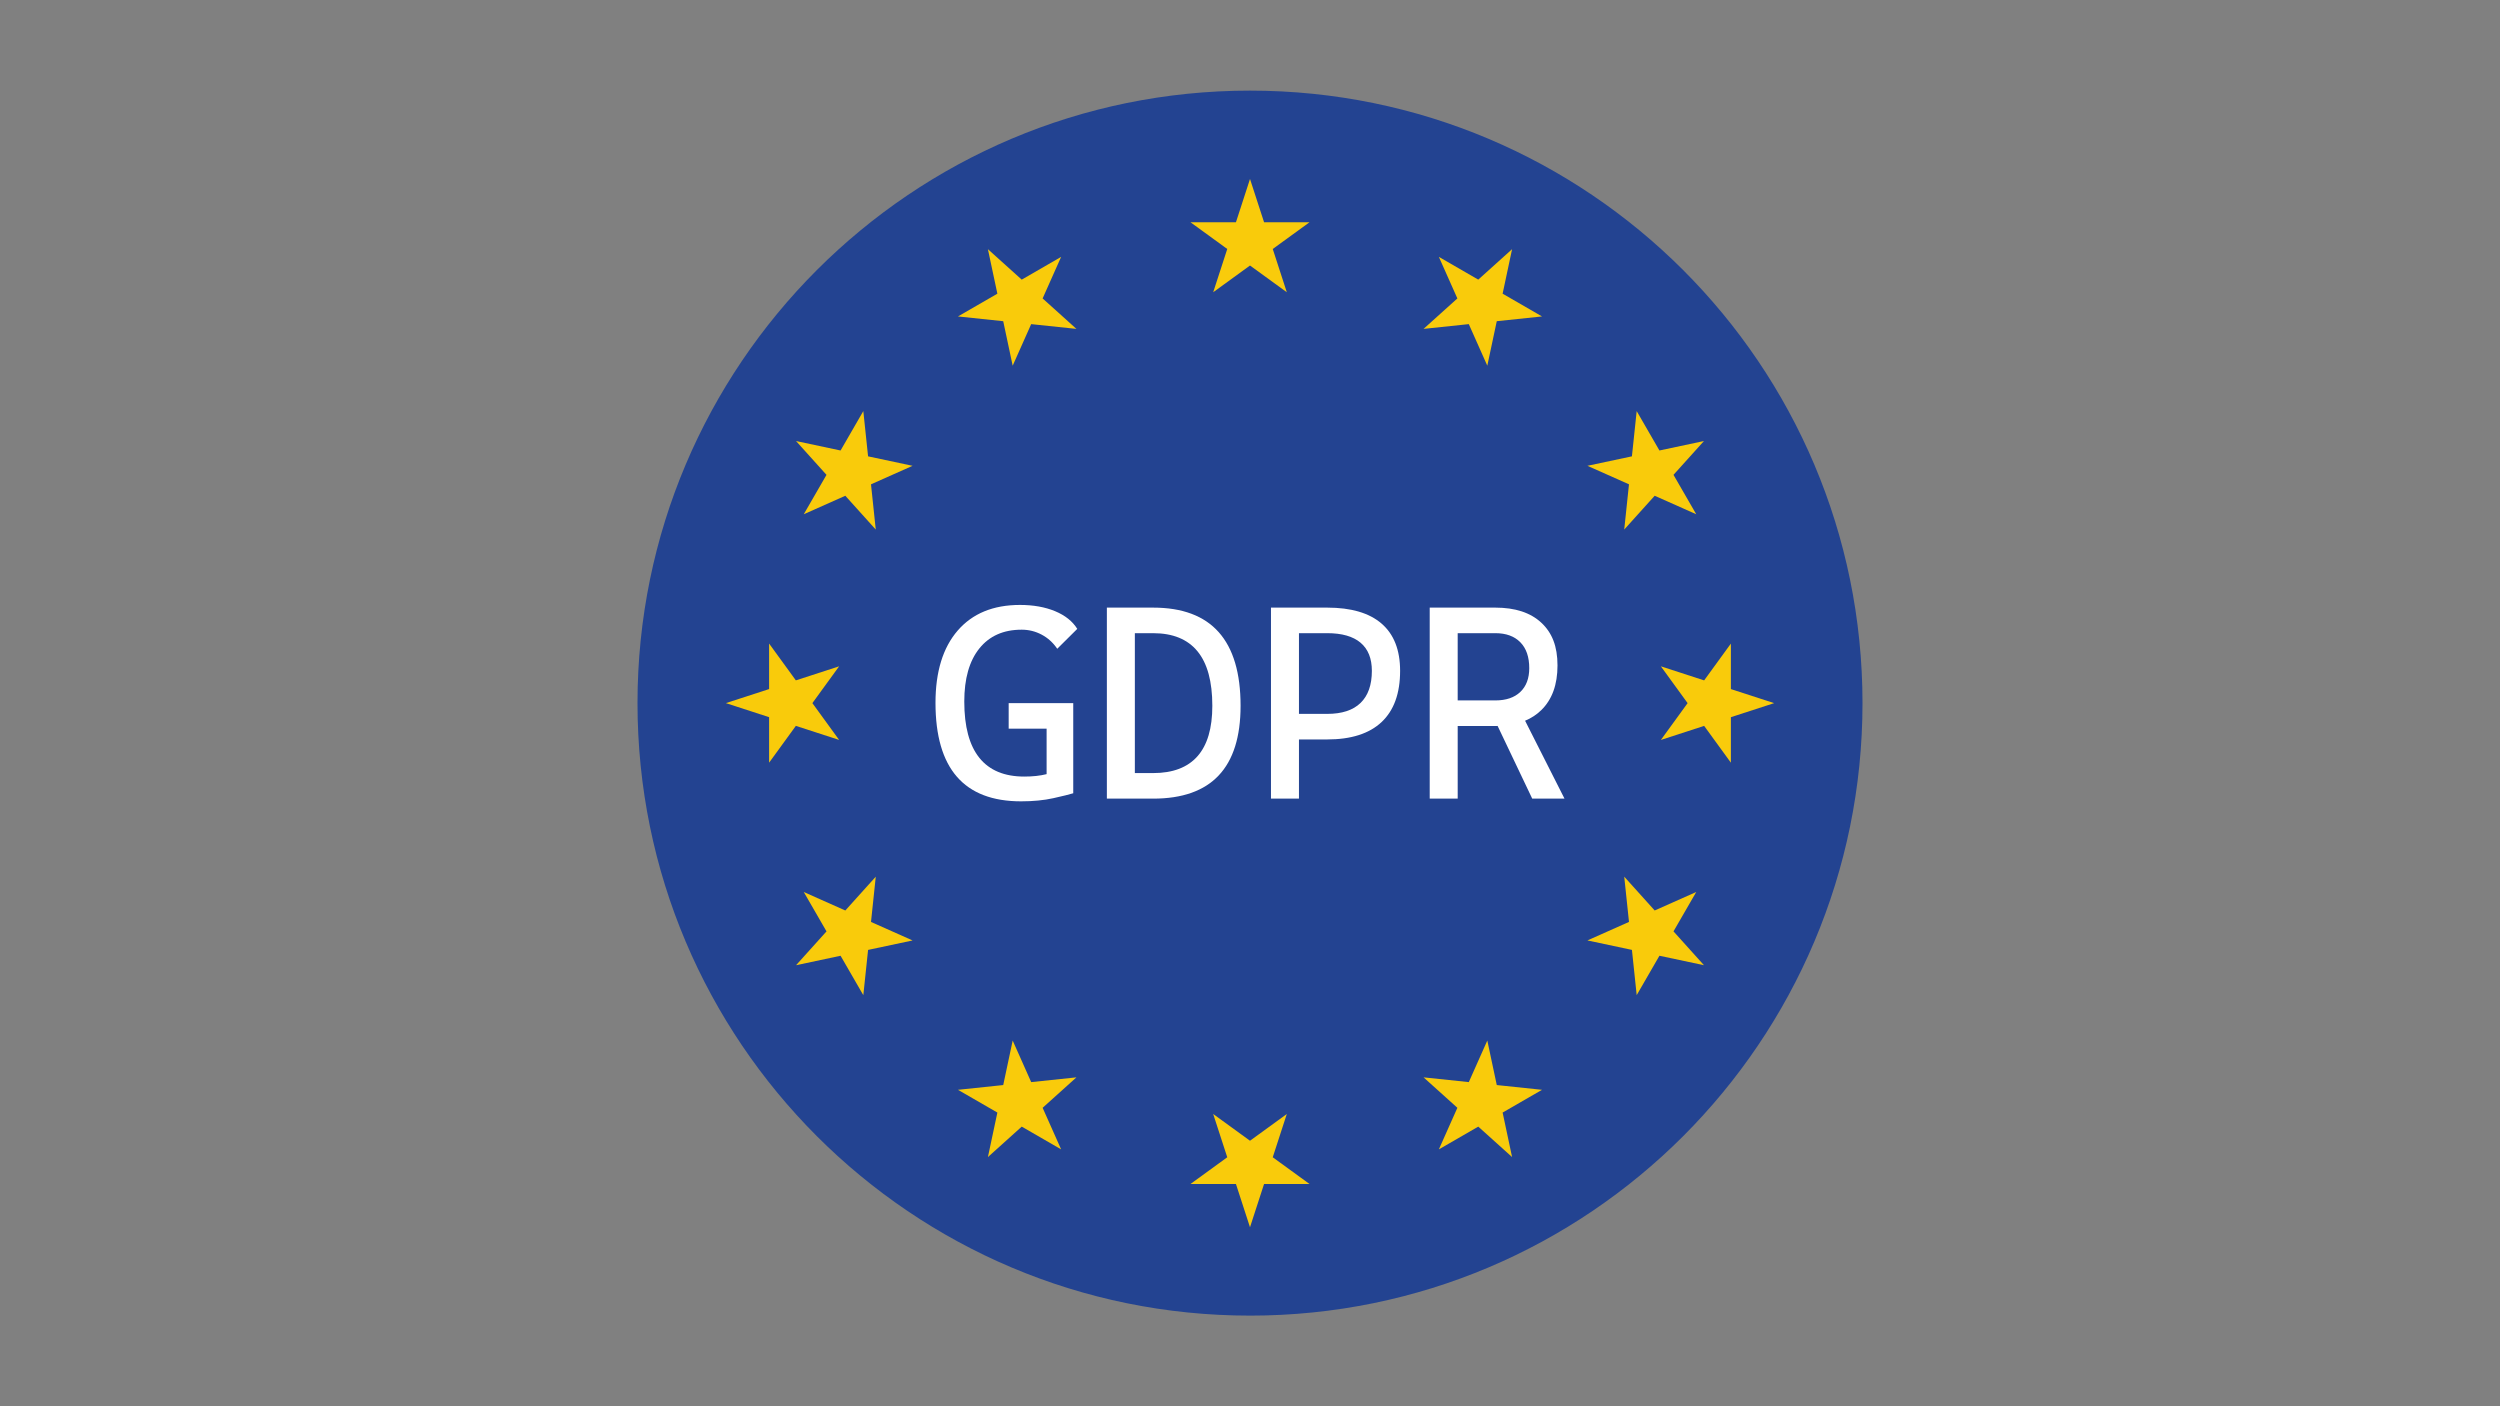
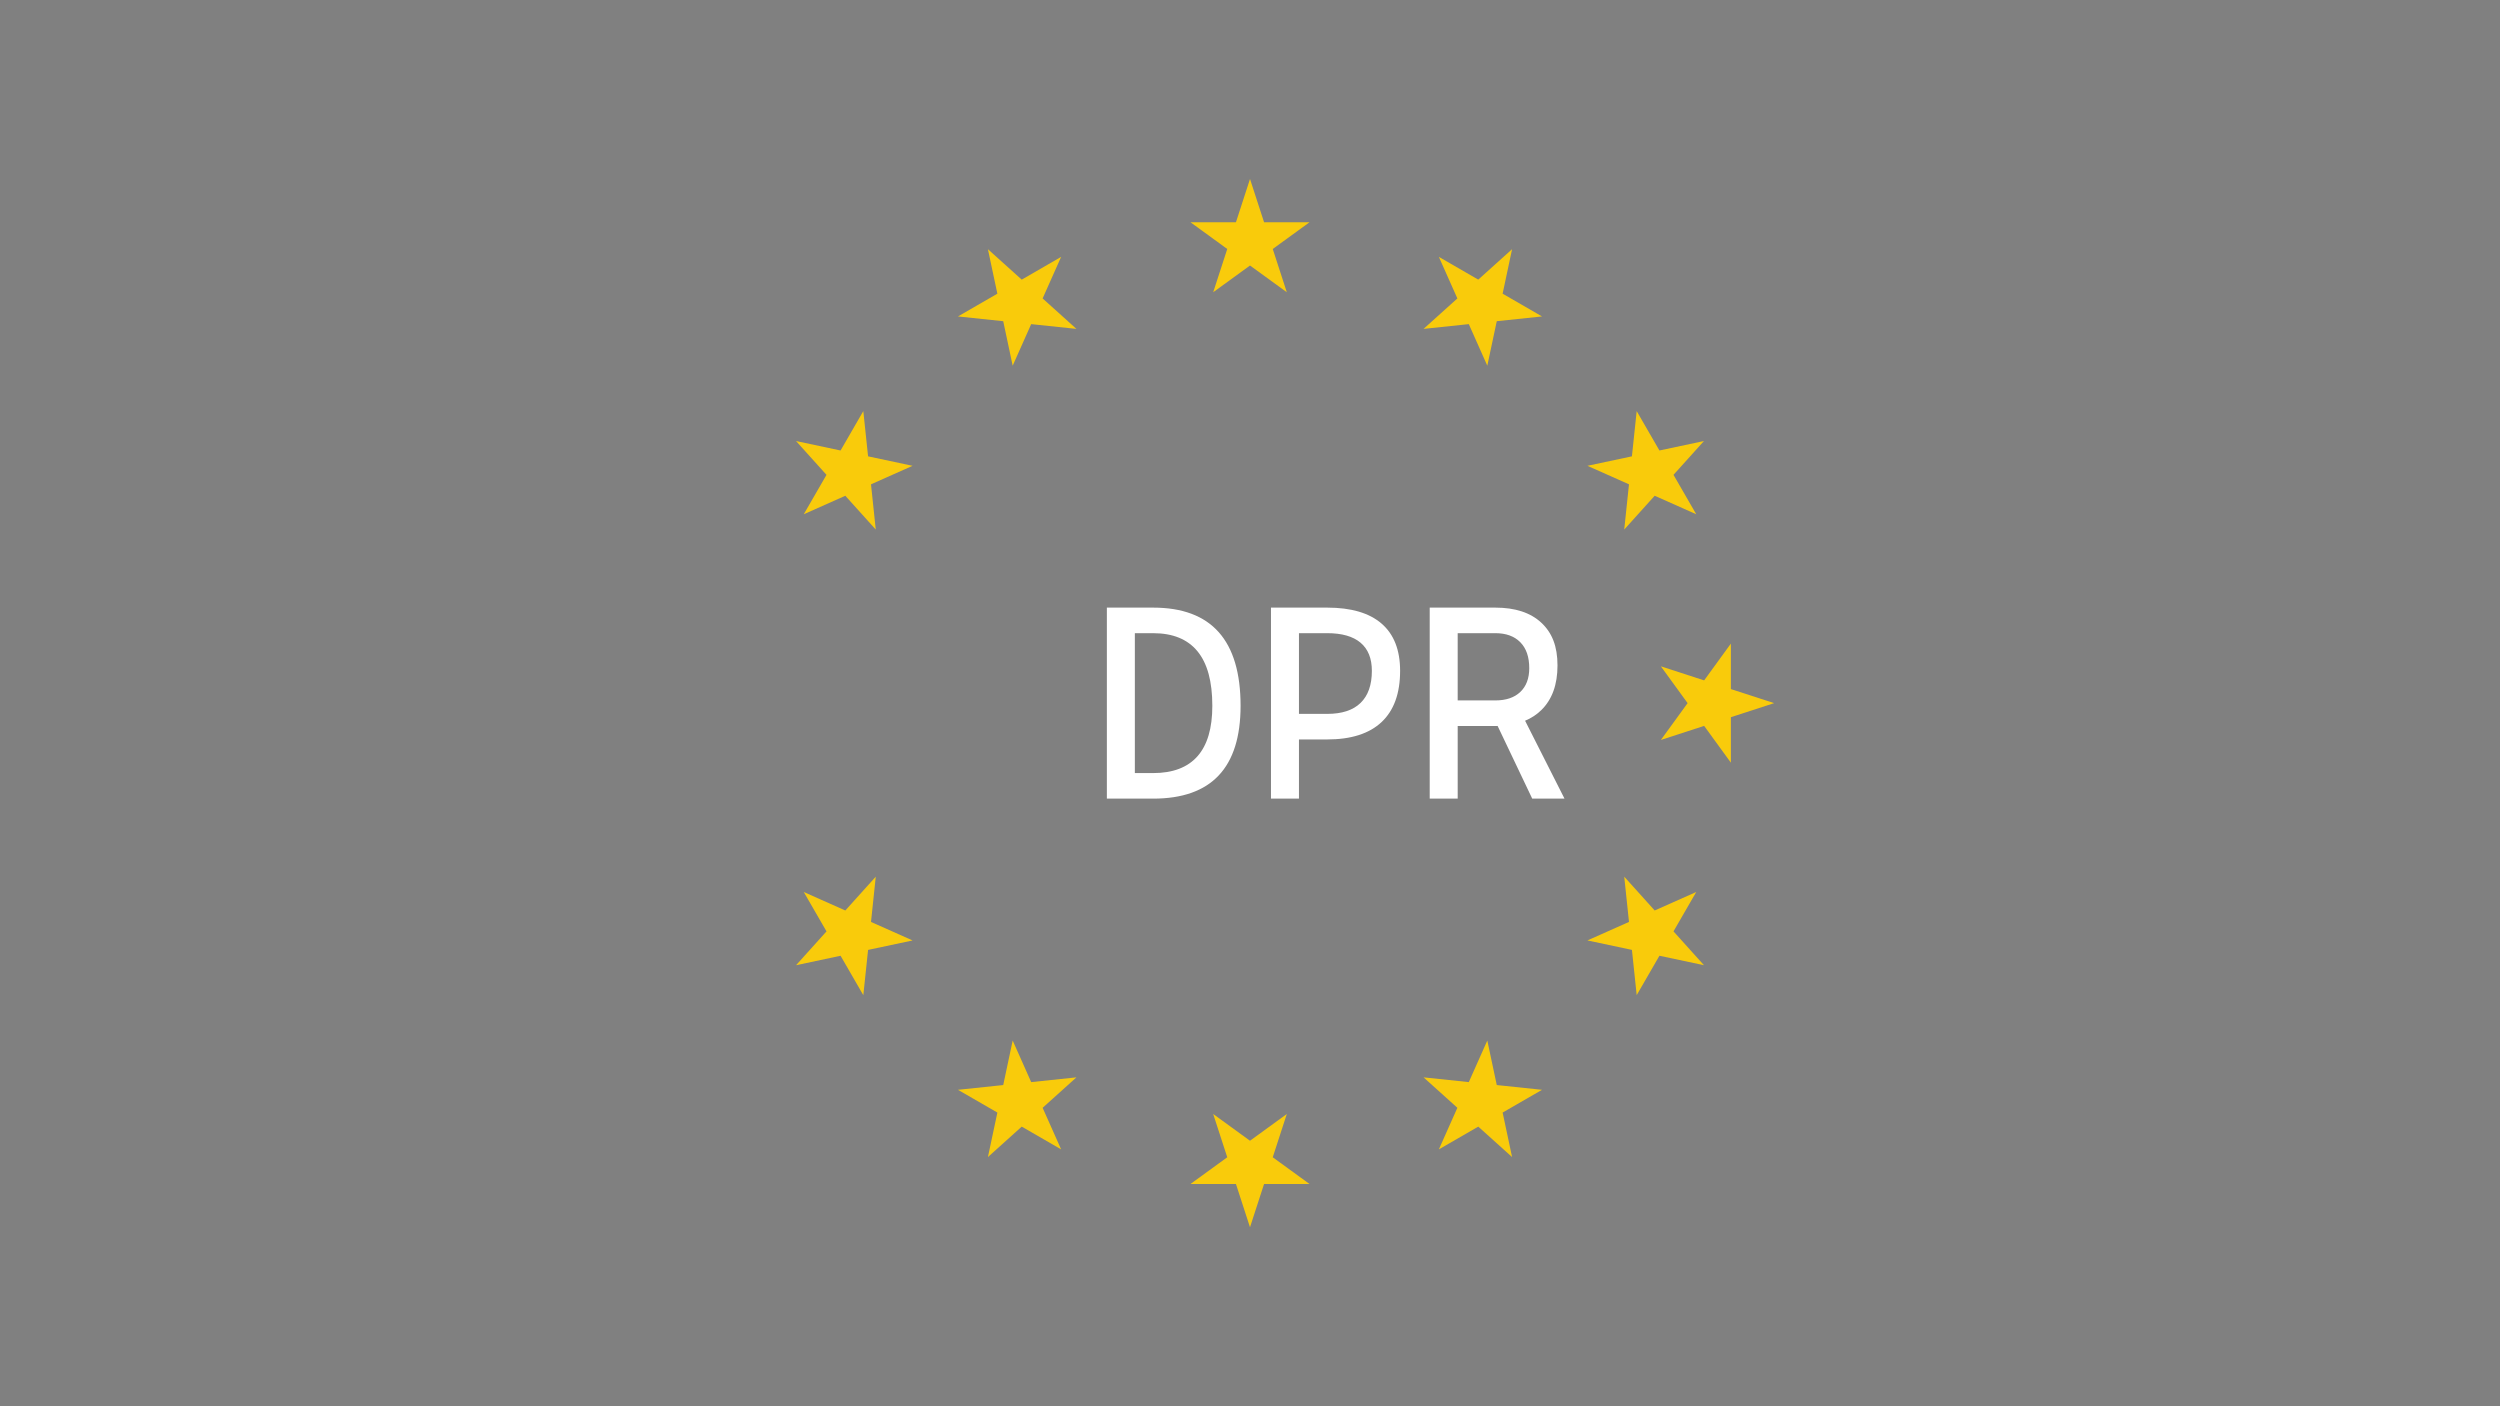
<svg xmlns="http://www.w3.org/2000/svg" id="a" width="320" height="180" viewBox="0 0 320 180">
  <rect x="0" y="0" width="320" height="180" fill="#808080" stroke="none" />
  <defs>
    <clipPath id="c">
      <rect x="81.6" y="11.6" width="156.8" height="156.8" fill="none" />
    </clipPath>
  </defs>
  <rect id="b" width="320" height="180" fill="none" />
  <g clip-path="url(#c)">
-     <path d="M160,168.4c43.299,0,78.4-35.101,78.4-78.4S203.3,11.599,160,11.599s-78.4,35.101-78.4,78.4,35.101,78.4,78.4,78.4Z" fill="#234391" />
-     <path d="M130.763,80.599c.918,0,1.776.213,2.574.637.798.424,1.461,1.027,1.989,1.808l2.565-2.548c-.609-.976-1.555-1.731-2.841-2.264-1.286-.533-2.784-.8-4.494-.8-3.421,0-6.078,1.093-7.972,3.28-1.893,2.187-2.841,5.272-2.841,9.255,0,4.201.913,7.352,2.738,9.453,1.825,2.1,4.563,3.151,8.213,3.151,1.55,0,2.93-.135,4.141-.405,1.211-.27,2.058-.479,2.54-.629v-11.536h-8.265v3.271h4.856v5.817c-.827.208-1.779.312-2.858.312-2.548,0-4.466-.8-5.751-2.401-1.286-1.601-1.929-4.004-1.929-7.206,0-2.927.643-5.191,1.929-6.792,1.286-1.601,3.088-2.402,5.406-2.402v-.001Z" fill="#fff" />
    <path d="M147.602,77.775h-5.923v24.45h5.923c7.461,0,11.192-3.96,11.192-11.881,0-8.38-3.73-12.569-11.192-12.569v.001ZM153.276,96.801c-1.268,1.435-3.159,2.153-5.673,2.153h-2.342v-17.907h2.342c2.514,0,4.404.772,5.673,2.316,1.268,1.544,1.902,3.871,1.902,6.982,0,2.87-.634,5.022-1.902,6.457v-.001Z" fill="#fff" />
    <path d="M176.847,79.824c-1.578-1.366-3.9-2.049-6.965-2.049h-7.197v24.45h3.582v-7.576h3.615c3.065,0,5.386-.743,6.965-2.23,1.579-1.486,2.367-3.67,2.367-6.551,0-2.663-.789-4.678-2.368-6.044ZM174.153,89.974c-.964.936-2.388,1.403-4.271,1.403h-3.615v-10.331h3.615c1.882,0,3.307.408,4.271,1.222.964.816,1.446,2.015,1.446,3.599,0,1.802-.482,3.17-1.446,4.107Z" fill="#fff" />
    <path d="M195.21,92.254c.796-.331,1.488-.784,2.075-1.359,1.383-1.354,2.075-3.259,2.075-5.716s-.691-4.189-2.075-5.475c-1.383-1.286-3.344-1.929-5.88-1.929h-8.402v24.45h3.582v-9.298h4.821c.098,0,.194-.001.29-.004l4.428,9.301h4.132l-5.045-9.971ZM191.405,89.655h-4.821v-8.609h4.821c1.366,0,2.431.387,3.194,1.162.763.775,1.145,1.879,1.145,3.314,0,1.309-.382,2.324-1.145,3.048-.763.724-1.828,1.084-3.194,1.084v.001Z" fill="#fff" />
    <path d="M160,22.907l1.8,5.539h5.823l-4.711,3.423,1.8,5.539-4.712-3.423-4.711,3.423,1.8-5.539-4.711-3.423h5.824l1.799-5.539Z" fill="#f9cb0b" />
    <path d="M126.453,31.896l4.328,3.897,5.043-2.912-2.369,5.32,4.328,3.897-5.792-.609-2.368,5.321-1.211-5.696-5.792-.609,5.043-2.912-1.211-5.696Z" fill="#f9cb0b" />
    <path d="M101.896,56.453l5.696,1.211,2.912-5.043.609,5.792,5.696,1.211-5.321,2.369.609,5.792-3.897-4.328-5.32,2.368,2.912-5.043-3.897-4.328Z" fill="#f9cb0b" />
-     <path d="M92.907,90l5.539-1.799v-5.824l3.423,4.711,5.539-1.8-3.423,4.711,3.423,4.712-5.539-1.8-3.423,4.711v-5.824l-5.539-1.8Z" fill="#f9cb0b" />
    <path d="M101.896,123.546l3.897-4.328-2.912-5.043,5.32,2.369,3.897-4.328-.609,5.792,5.321,2.369-5.696,1.211-.609,5.792-2.912-5.043-5.696,1.211Z" fill="#f9cb0b" />
    <path d="M126.453,148.104l1.211-5.696-5.043-2.912,5.792-.609,1.211-5.697,2.368,5.32,5.792-.609-4.328,3.898,2.369,5.32-5.043-2.912-4.328,3.897Z" fill="#f9cb0b" />
    <path d="M160,157.093l-1.799-5.539h-5.824l4.711-3.423-1.8-5.539,4.711,3.423,4.712-3.423-1.8,5.539,4.711,3.423h-5.823l-1.8,5.539Z" fill="#f9cb0b" />
    <path d="M193.546,148.104l-4.328-3.897-5.043,2.912,2.369-5.32-4.328-3.898,5.791.609,2.369-5.32,1.211,5.697,5.792.609-5.043,2.912,1.211,5.696Z" fill="#f9cb0b" />
    <path d="M218.104,123.546l-5.696-1.211-2.912,5.043-.609-5.792-5.697-1.211,5.321-2.369-.609-5.792,3.898,4.328,5.32-2.369-2.912,5.043,3.897,4.328Z" fill="#f9cb0b" />
    <path d="M227.092,90l-5.539,1.8v5.824l-3.423-4.711-5.539,1.8,3.423-4.712-3.423-4.711,5.539,1.8,3.423-4.711v5.824l5.539,1.799Z" fill="#f9cb0b" />
    <path d="M218.104,56.453l-3.897,4.328,2.912,5.043-5.32-2.368-3.898,4.328.609-5.792-5.321-2.369,5.697-1.211.609-5.792,2.912,5.043,5.696-1.211Z" fill="#f9cb0b" />
    <path d="M193.546,31.896l-1.211,5.696,5.043,2.912-5.792.609-1.211,5.696-2.369-5.321-5.791.609,4.328-3.897-2.369-5.32,5.043,2.912,4.328-3.897Z" fill="#f9cb0b" />
  </g>
</svg>